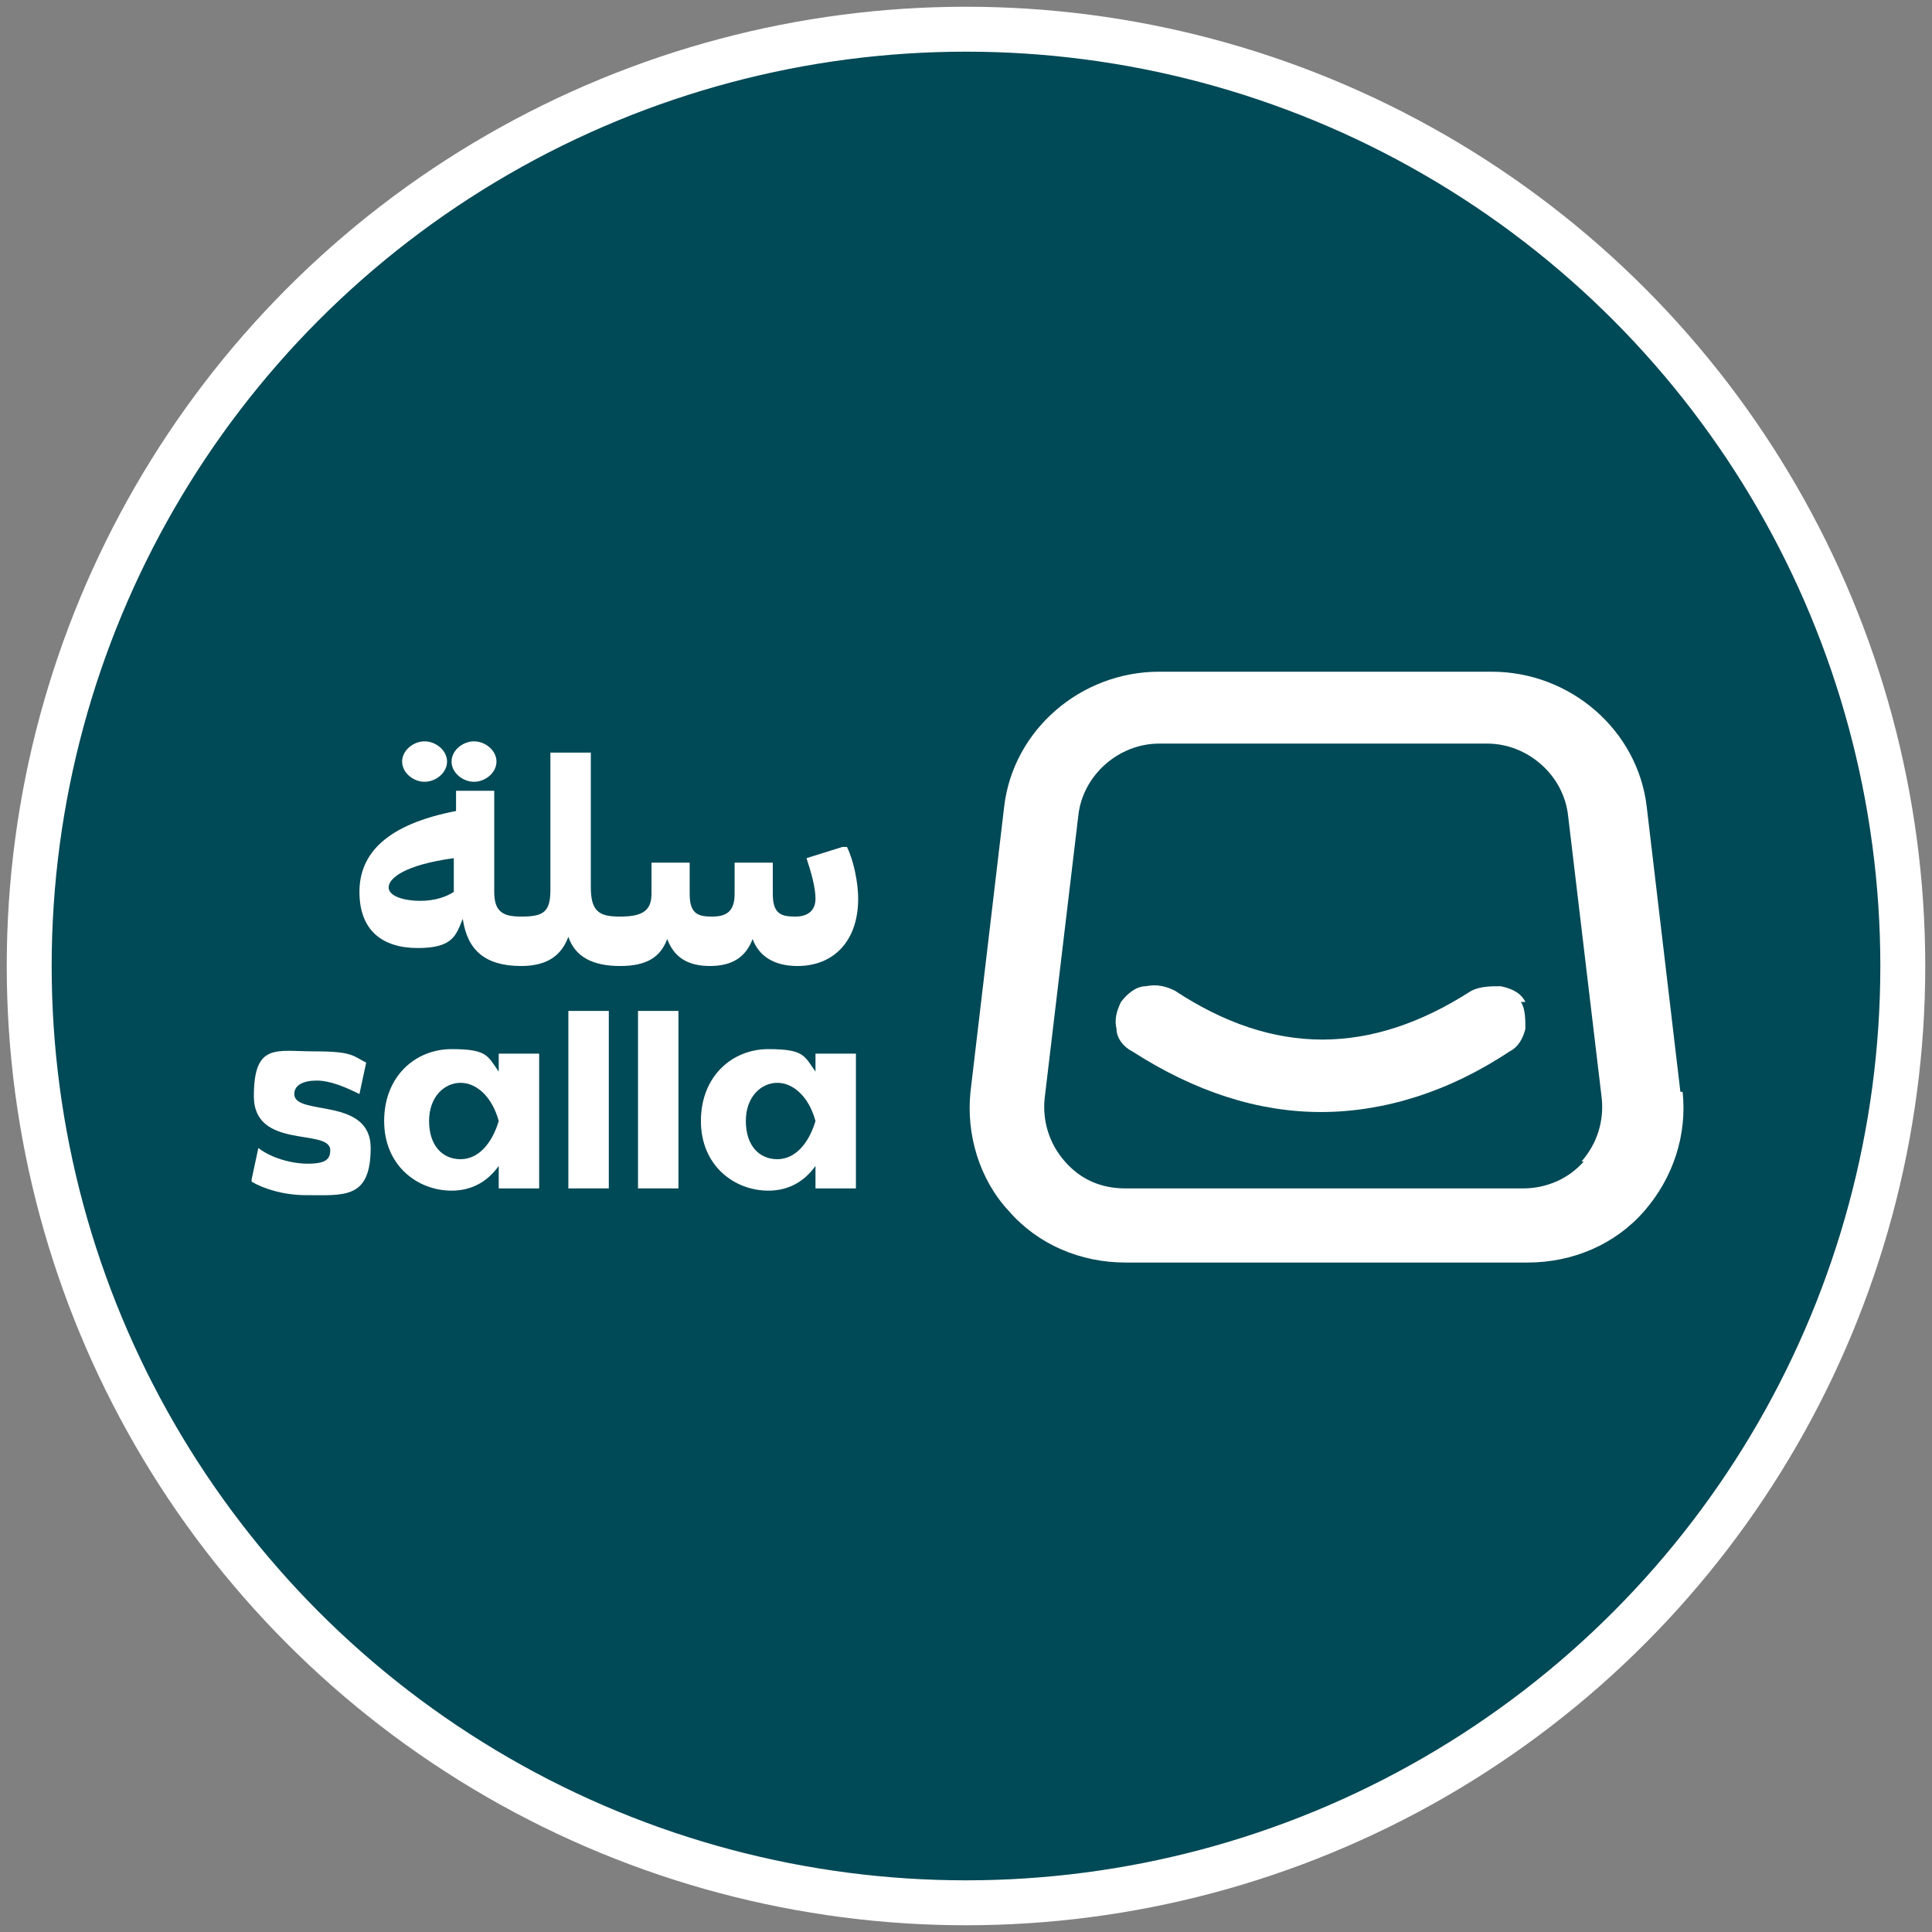
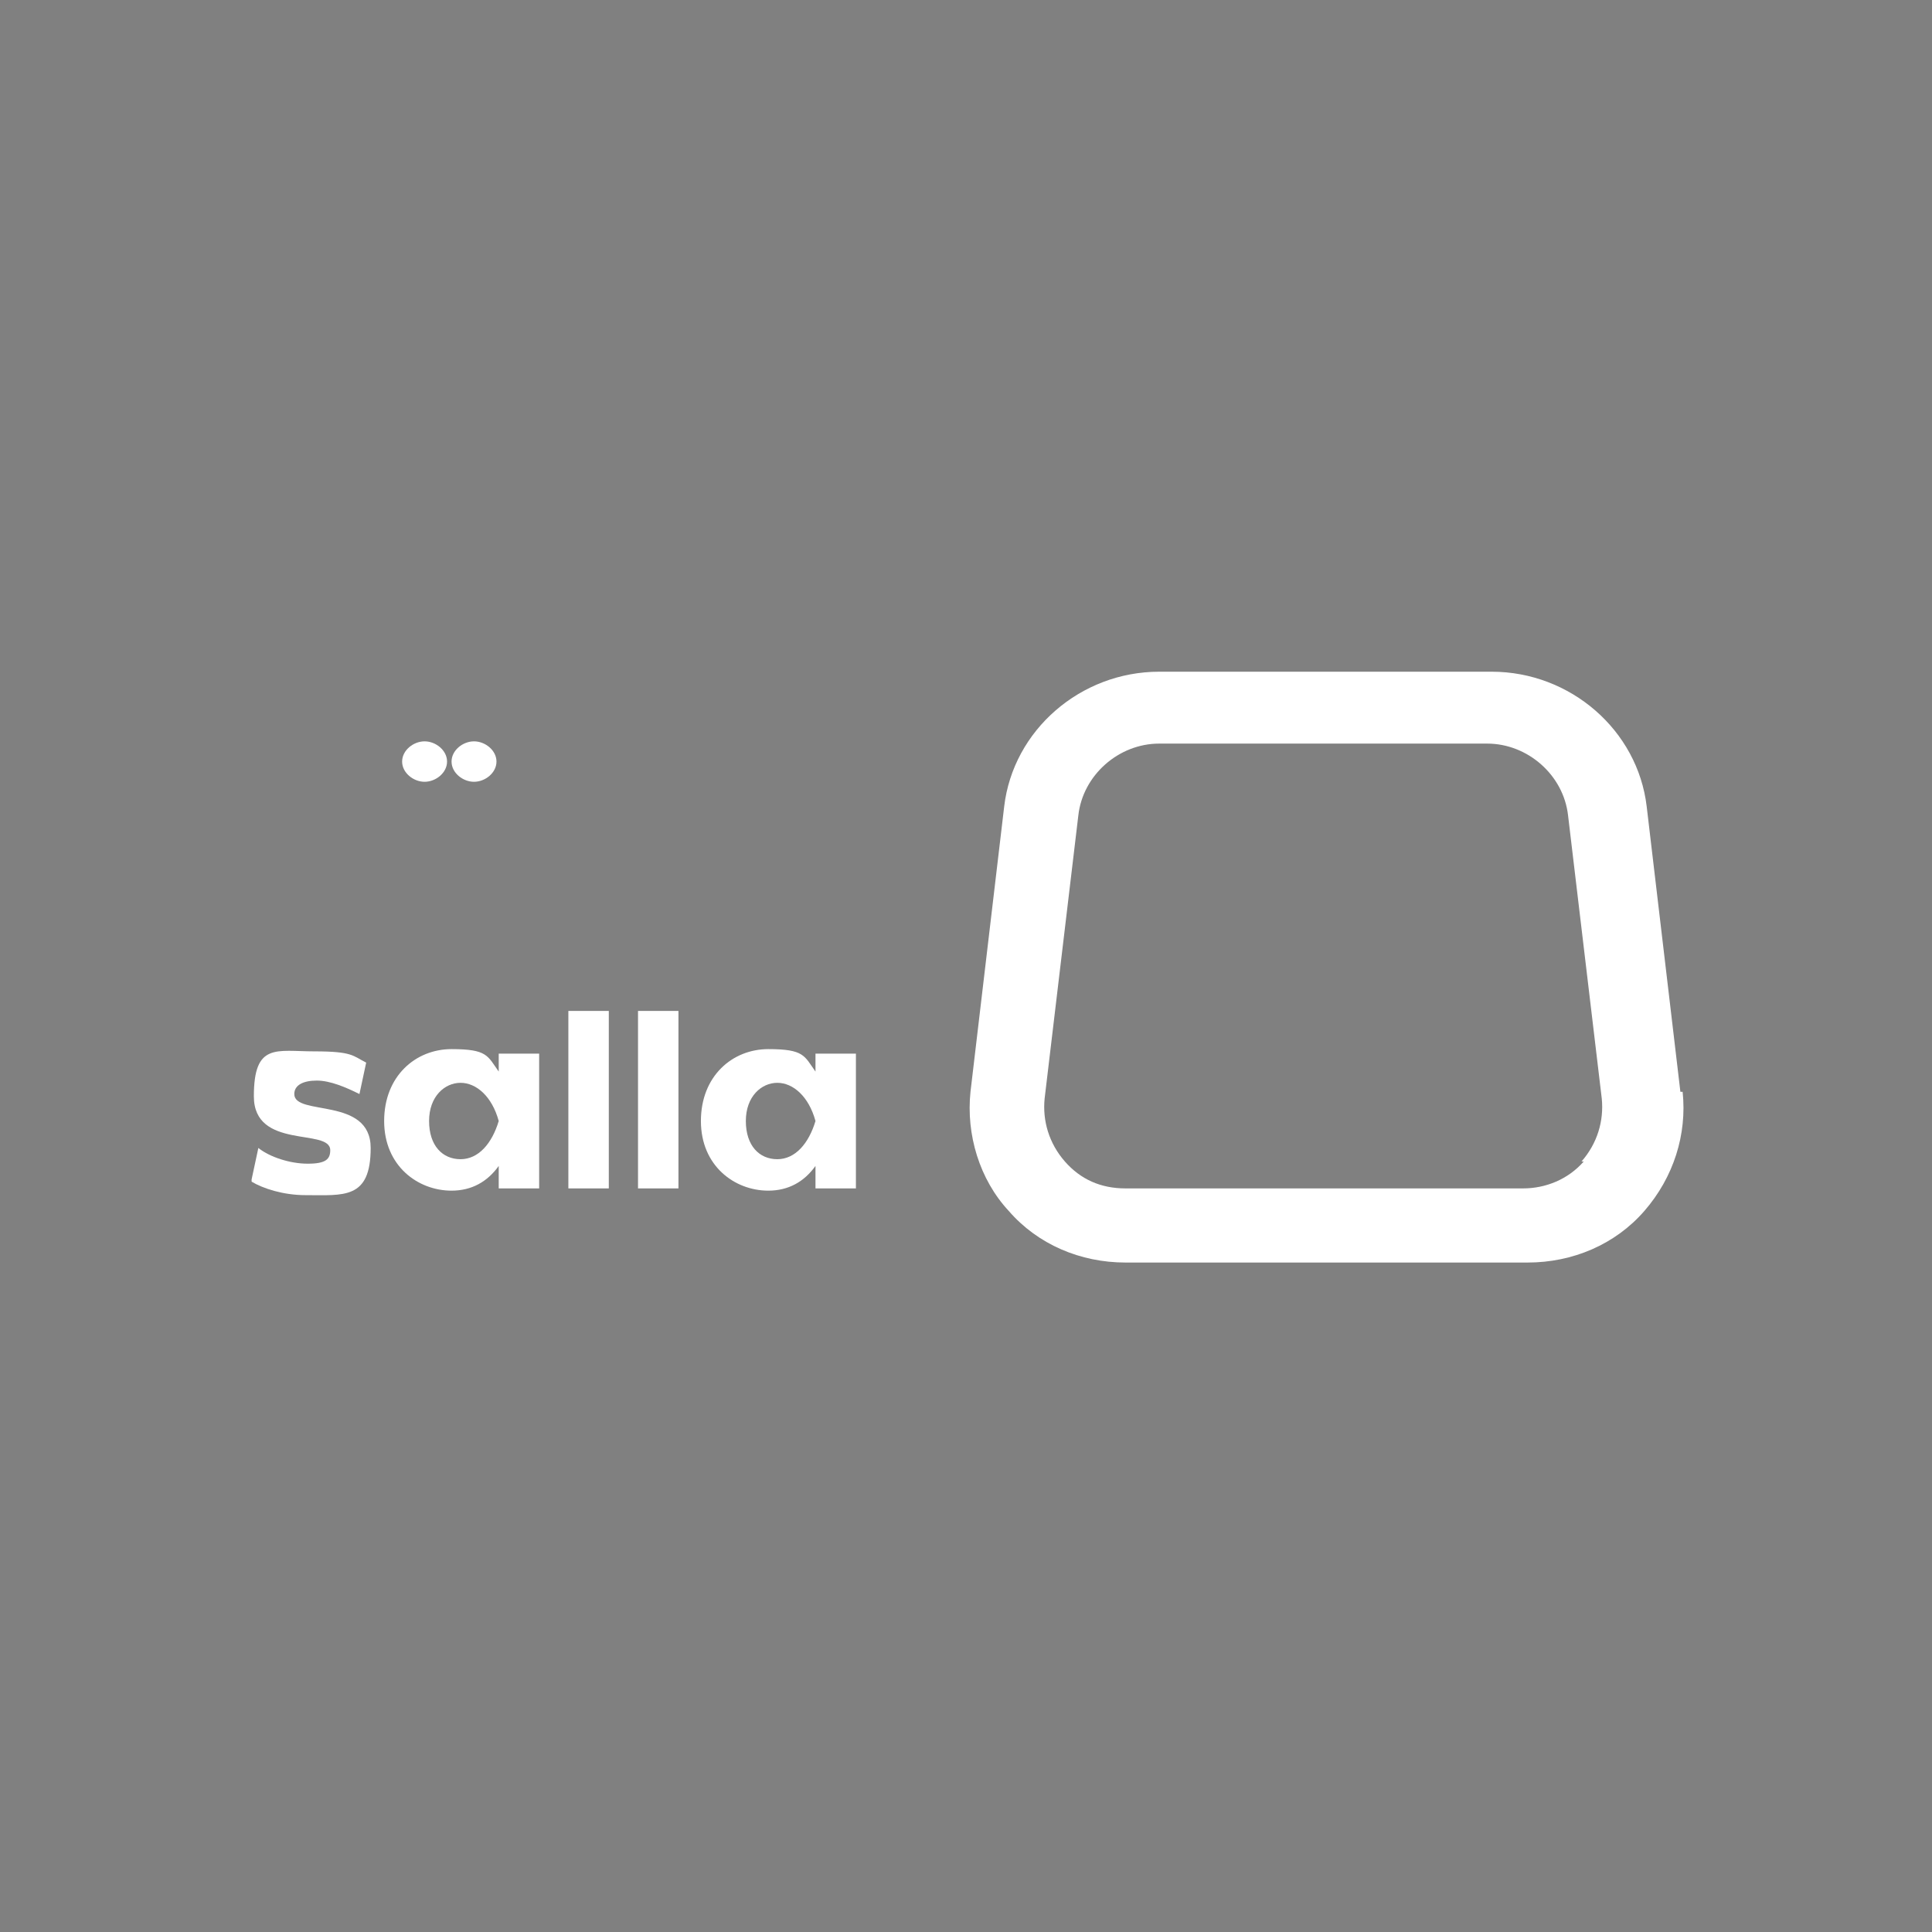
<svg xmlns="http://www.w3.org/2000/svg" id="Layer_1" version="1.1" viewBox="0 0 86 86">
  <rect x="0" y="0" width="86" height="86" fill="#808080" stroke="none" />
  <defs>
    <style>
      .st0 {
        fill: #fff;
      }

      .st1 {
        fill: #004956;
        stroke: #fff;
        stroke-miterlimit: 10;
        stroke-width: 2px;
      }
    </style>
  </defs>
-   <circle class="st1" cx="43" cy="43" r="41.7" />
  <g>
    <path class="st0" d="M-93.1,25l-2.5-20.9c-.7-5.6-5.5-9.9-11.3-9.9h-24.3c-5.7,0-10.6,4.2-11.3,9.9l-2.5,20.9c-.4,3.2.6,6.4,2.8,8.8,2.2,2.4,5.2,3.8,8.5,3.8h29.3c3.2,0,6.3-1.4,8.5-3.8,2.2-2.4,3.2-5.6,2.8-8.8ZM-100.1,30.2c-1.2,1.3-2.7,2-4.5,2h-29c-1.7,0-3.3-.7-4.5-2-1.2-1.3-1.7-2.9-1.5-4.6l2.5-20.7c.4-3,2.9-5.2,5.9-5.2h24c3,0,5.6,2.2,5.9,5.2l2.5,20.7c.2,1.7-.3,3.3-1.5,4.6Z" />
    <path class="st0" d="M-104.5,18.6c-.4-.6-1-1-1.7-1.2-.7-.1-1.4,0-2.1.4-7.3,4.7-14.4,4.7-21.7,0-.6-.4-1.3-.5-2.1-.4-.7.1-1.3.6-1.7,1.2-.4.6-.5,1.3-.4,2,.2.7.6,1.3,1.2,1.7,4.6,2.9,9.2,4.4,13.9,4.4s9.3-1.5,13.9-4.4c.6-.4,1-1,1.2-1.7.2-.7,0-1.4-.4-2Z" />
  </g>
  <g>
-     <path class="st0" d="M37.5,37.7l-1.6.5c.2.6.4,1.3.4,1.8s-.3.8-.9.8-1-.1-1-1v-1.4h-1.7v1.4c0,.8-.4,1-1,1s-1-.1-1-1v-1.4h-1.7v1.4c0,.8-.5,1-1.4,1s-1.3-.2-1.3-1.3v-6h-1.8v6.1c0,1-.3,1.2-1.3,1.2h0c-.8,0-1.2-.2-1.2-1.1v-4.5h-1.7v.9c-3.1.6-4.3,1.9-4.3,3.6s1,2.5,2.6,2.5,1.7-.6,2-1.3c.2,1.4,1,2.1,2.6,2.1h0c1.2,0,1.8-.5,2.1-1.3.3.9,1.1,1.3,2.3,1.3s1.8-.4,2.1-1.2c.3.8.9,1.2,1.9,1.2s1.6-.4,1.9-1.2c.3.8,1,1.2,2,1.2,1.6,0,2.7-1.1,2.7-3,0-.7-.2-1.7-.5-2.3ZM20.2,39.7c-.3.2-.8.4-1.5.4s-1.4-.2-1.4-.6.7-1,2.9-1.3v1.6h0Z" />
    <path class="st0" d="M21.1,34.8c.5,0,1-.4,1-.9s-.5-.9-1-.9-1,.4-1,.9.5.9,1,.9Z" />
    <path class="st0" d="M18.9,34.8c.5,0,1-.4,1-.9s-.5-.9-1-.9-1,.4-1,.9.5.9,1,.9Z" />
    <path class="st0" d="M11.2,52.5l.3-1.4c.5.4,1.4.7,2.2.7s1-.2,1-.6c0-1-3.4,0-3.4-2.4s1-2,2.7-2,1.7.2,2.3.5l-.3,1.4c-.6-.3-1.3-.6-1.9-.6s-1,.2-1,.6c0,1,3.4.1,3.4,2.4s-1.2,2.1-2.9,2.1c-1,0-1.9-.3-2.4-.6Z" />
    <path class="st0" d="M22.2,46.9h1.8v6h-1.8v-1c-.5.7-1.2,1.1-2.1,1.1-1.5,0-3-1.1-3-3.1s1.4-3.2,3-3.2,1.6.3,2.1,1v-.8ZM22.2,49.9c-.3-1.1-1-1.7-1.7-1.7s-1.4.6-1.4,1.7.6,1.7,1.4,1.7c.8,0,1.4-.7,1.7-1.7Z" />
    <path class="st0" d="M25.3,52.9v-7.9h1.8v7.9h-1.8Z" />
    <path class="st0" d="M28.4,52.9v-7.9h1.8v7.9h-1.8Z" />
    <path class="st0" d="M36.3,46.9h1.8v6h-1.8v-1c-.5.7-1.2,1.1-2.1,1.1-1.5,0-3-1.1-3-3.1s1.4-3.2,3-3.2,1.6.3,2.1,1v-.8ZM36.3,49.9c-.3-1.1-1-1.7-1.7-1.7s-1.4.6-1.4,1.7.6,1.7,1.4,1.7c.8,0,1.4-.7,1.7-1.7Z" />
    <path class="st0" d="M74.8,48.6l-1.5-12.7c-.4-3.4-3.4-6-6.9-6h-14.8c-3.5,0-6.5,2.6-6.9,6l-1.5,12.7c-.2,1.9.4,3.9,1.7,5.3,1.3,1.5,3.2,2.3,5.2,2.3h17.9c2,0,3.9-.8,5.2-2.3,1.3-1.5,1.9-3.4,1.7-5.3ZM70.5,51.7c-.7.8-1.7,1.2-2.7,1.2h-17.7c-1.1,0-2-.4-2.7-1.2-.7-.8-1-1.8-.9-2.8l1.5-12.6c.2-1.8,1.8-3.2,3.6-3.2h14.6c1.8,0,3.4,1.4,3.6,3.2l1.5,12.6c.1,1-.2,2-.9,2.8Z" />
-     <path class="st0" d="M67.9,44.6c-.2-.4-.6-.6-1.1-.7-.4,0-.9,0-1.3.2-4.5,2.9-8.8,2.9-13.2,0-.4-.2-.8-.3-1.3-.2-.4,0-.8.3-1.1.7-.2.4-.3.8-.2,1.2,0,.4.3.8.7,1,2.8,1.8,5.6,2.7,8.4,2.7s5.7-.9,8.4-2.7c.4-.2.6-.6.7-1,0-.4,0-.9-.2-1.2Z" />
  </g>
</svg>